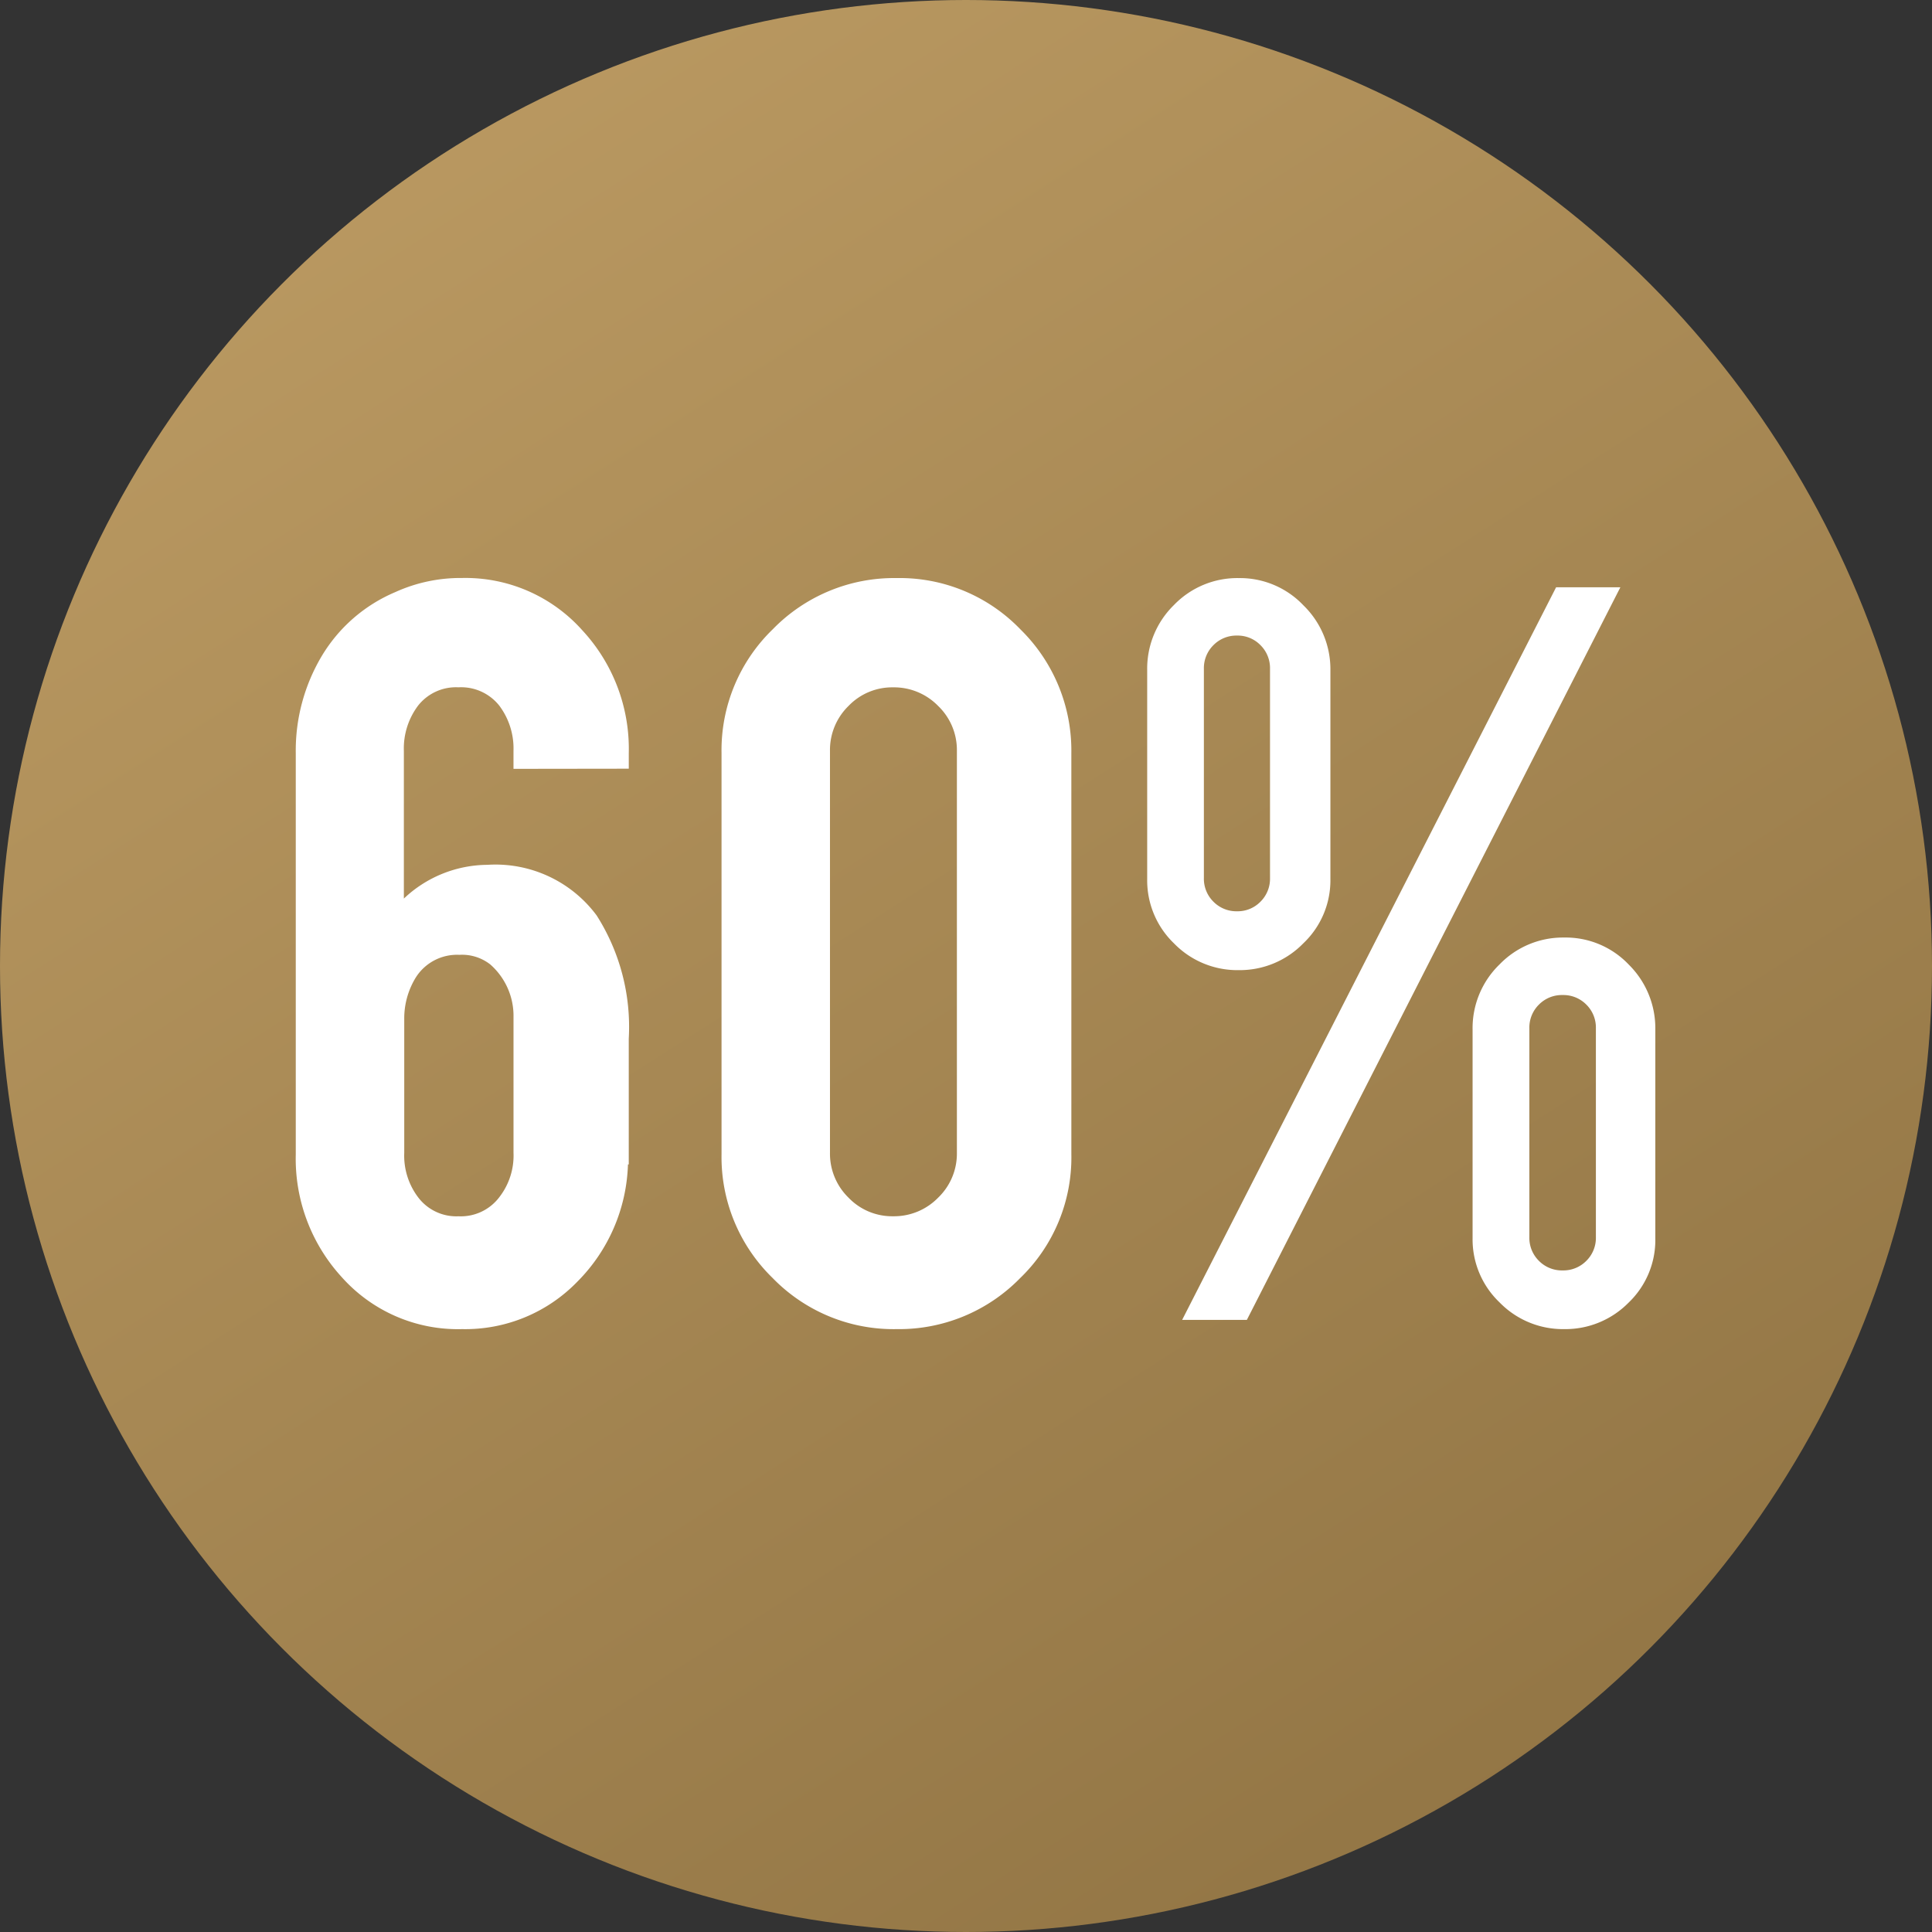
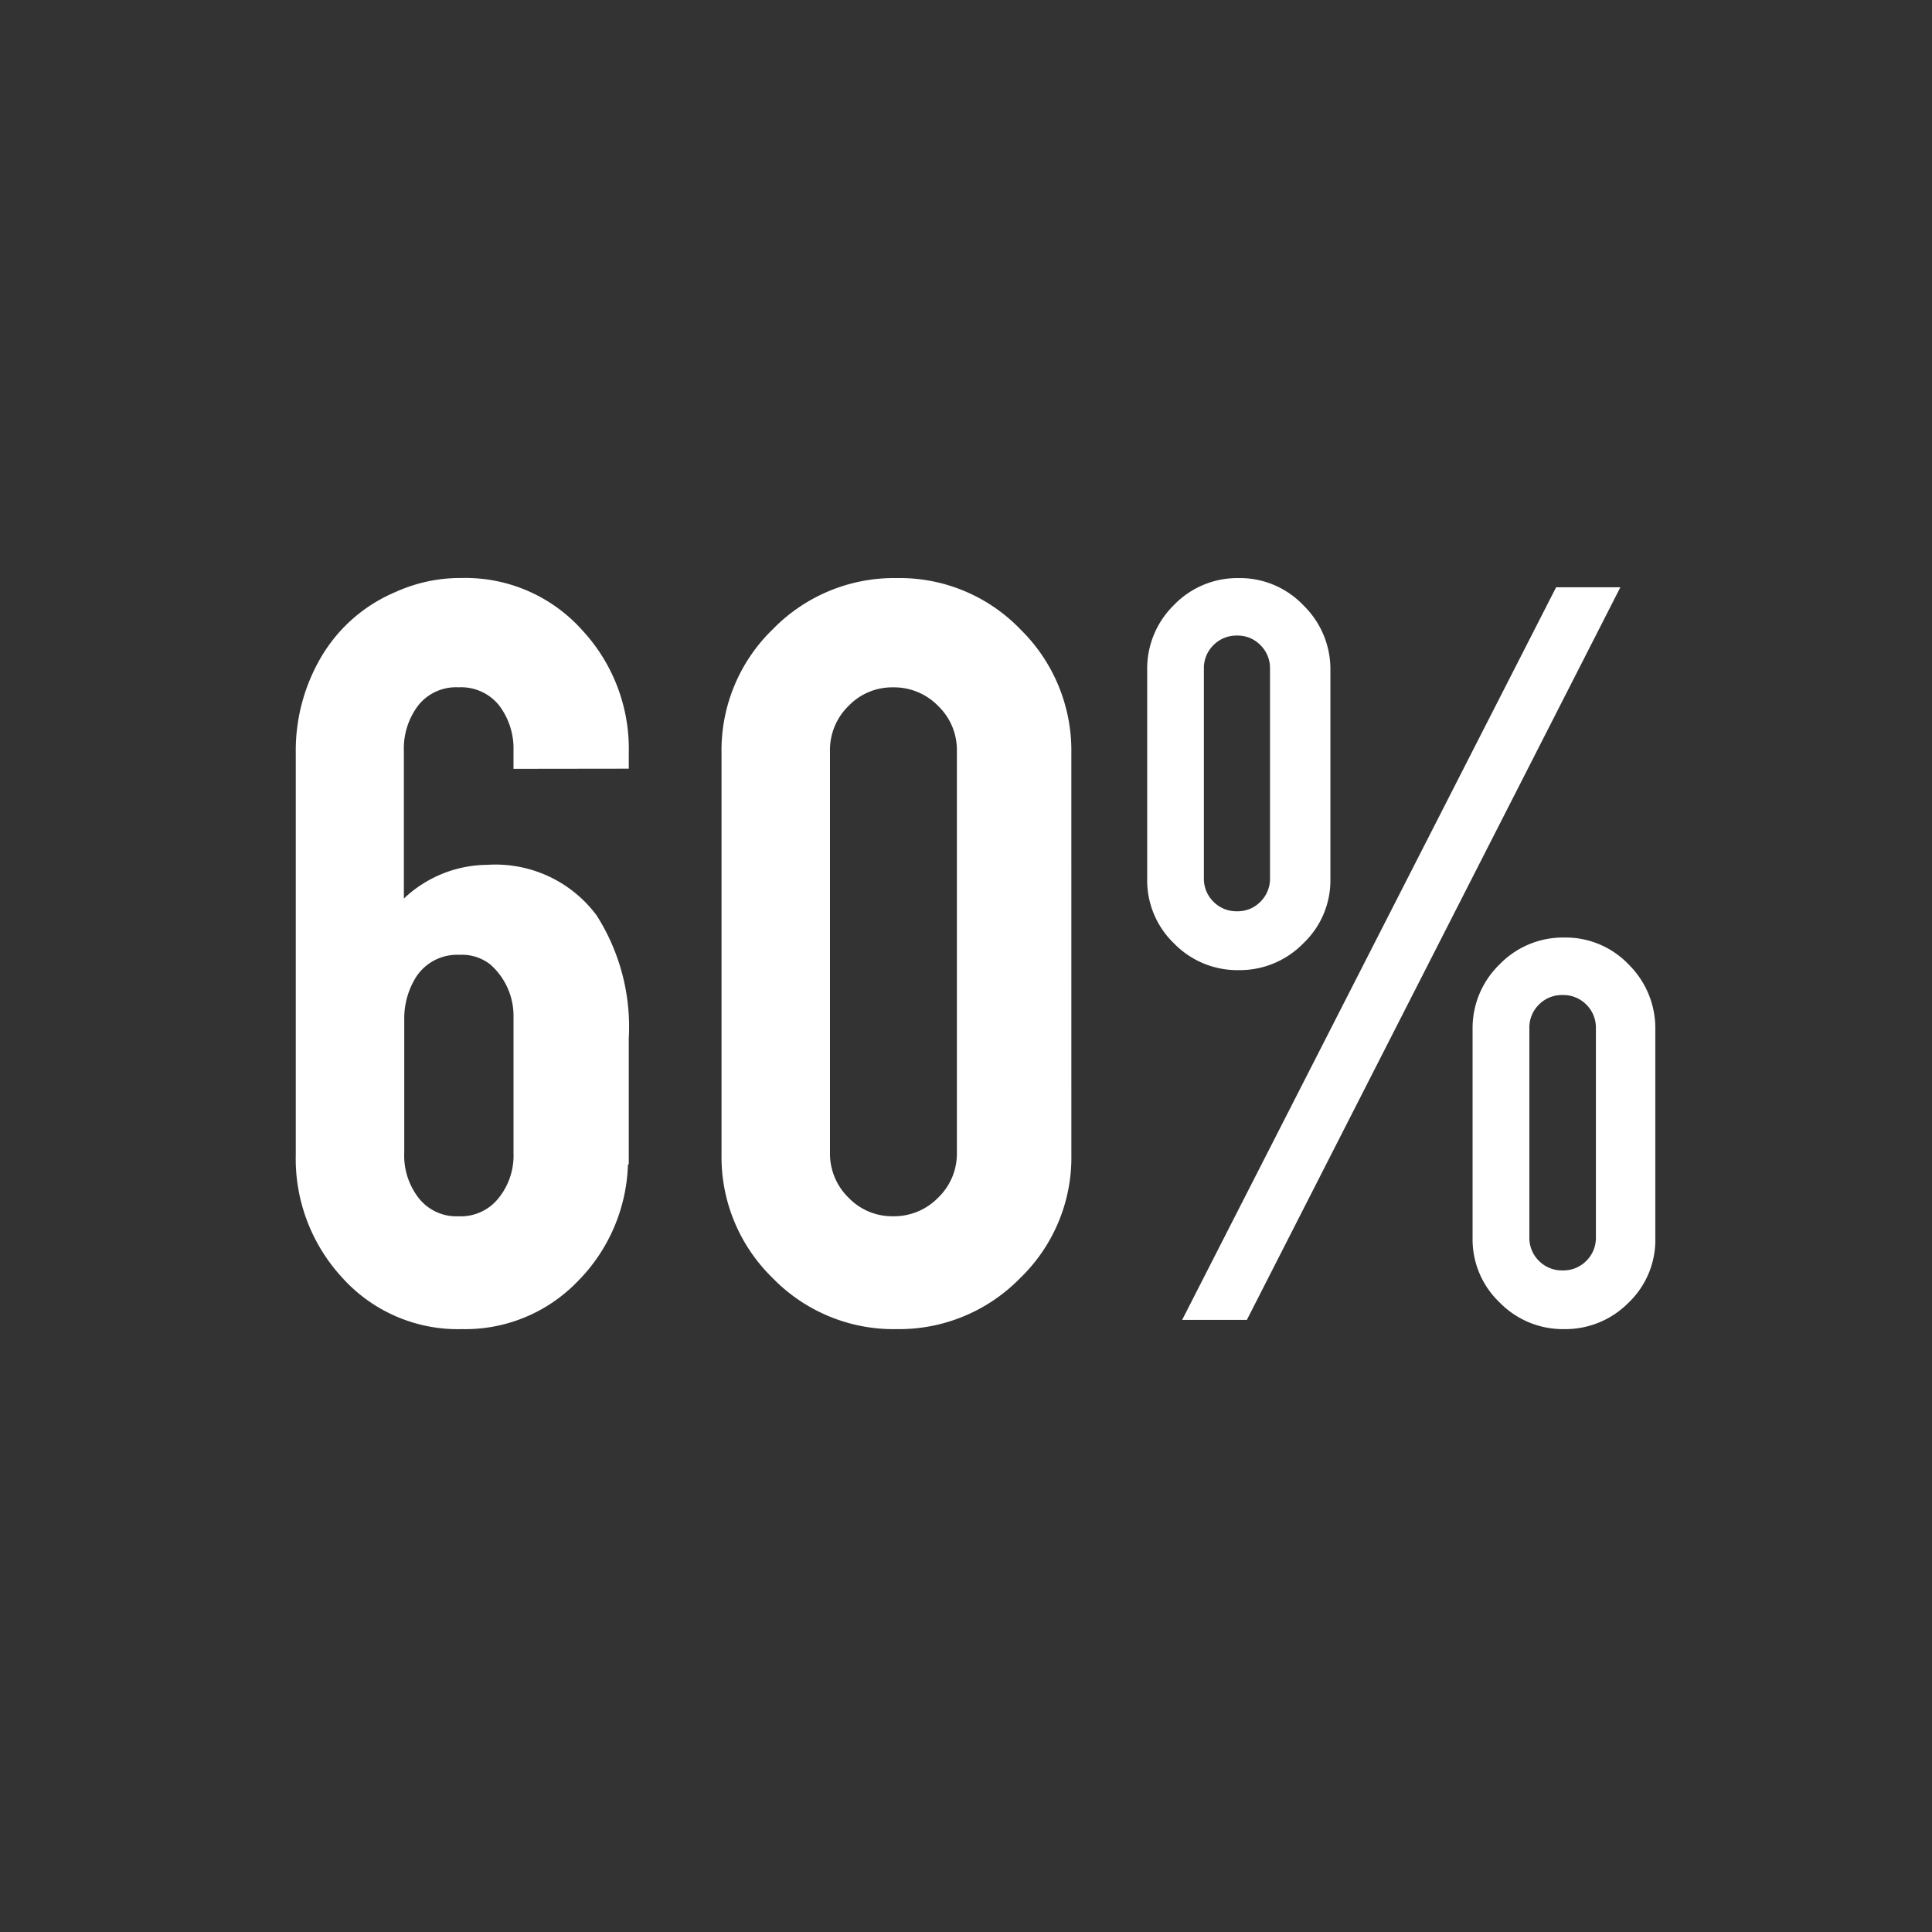
<svg xmlns="http://www.w3.org/2000/svg" width="101" height="101" viewBox="0 0 101 101">
  <rect x="0" y="0" width="101" height="101" fill="#333333" stroke="none" />
  <defs>
    <linearGradient id="linear-gradient" x1="0.168" x2="0.91" y2="1.162" gradientUnits="objectBoundingBox">
      <stop offset="0" stop-color="#bc9b63" />
      <stop offset="1" stop-color="#896d3e" />
    </linearGradient>
  </defs>
  <g id="icon-60-percent" transform="translate(-16126 -10603)">
-     <circle id="Ellipse_31" data-name="Ellipse 31" cx="50.5" cy="50.5" r="50.5" transform="translate(16126 10603)" fill="url(#linear-gradient)" />
-     <path id="Path_1393" data-name="Path 1393" d="M-24.156-28.807v-.945a3.723,3.723,0,0,0-.745-2.362,2.544,2.544,0,0,0-2.131-.955,2.521,2.521,0,0,0-2.11.955,3.723,3.723,0,0,0-.745,2.362v7.727a6.407,6.407,0,0,1,4.367-1.764,6.587,6.587,0,0,1,5.711,2.646A10.851,10.851,0,0,1-18.13-14.7v6.572h-.042a9.067,9.067,0,0,1-2.646,6.131A8.158,8.158,0,0,1-26.844.483a8.133,8.133,0,0,1-6.3-2.729,9.159,9.159,0,0,1-2.394-6.4V-29.625A9.664,9.664,0,0,1-34.182-34.7a8.2,8.2,0,0,1,3.853-3.349,8.231,8.231,0,0,1,3.485-.735,8.187,8.187,0,0,1,6.3,2.75,9.113,9.113,0,0,1,2.415,6.4v.819ZM-29.867-8.734a3.61,3.61,0,0,0,.714,2.31,2.5,2.5,0,0,0,2.121,1.008,2.519,2.519,0,0,0,2.142-1.008,3.541,3.541,0,0,0,.735-2.31v-7.1a3.578,3.578,0,0,0-1.218-2.75,2.4,2.4,0,0,0-1.617-.5,2.548,2.548,0,0,0-2.268,1.176,4.077,4.077,0,0,0-.609,2.184ZM5.008-8.65A8.761,8.761,0,0,1,2.32-2.173,8.844,8.844,0,0,1-4.126.483a8.813,8.813,0,0,1-6.488-2.677A8.816,8.816,0,0,1-13.28-8.65V-29.625a8.8,8.8,0,0,1,2.688-6.488A8.851,8.851,0,0,1-4.126-38.78a8.761,8.761,0,0,1,6.477,2.688,8.869,8.869,0,0,1,2.656,6.467Zm-5.984-21.1a3.193,3.193,0,0,0-.976-2.341,3.218,3.218,0,0,0-2.362-.976,3.159,3.159,0,0,0-2.331.976,3.211,3.211,0,0,0-.966,2.341V-8.734a3.211,3.211,0,0,0,.966,2.341,3.159,3.159,0,0,0,2.331.976,3.218,3.218,0,0,0,2.362-.976A3.193,3.193,0,0,0-.976-8.734ZM18.55-23.033a4.534,4.534,0,0,1-1.417,3.349,4.637,4.637,0,0,1-3.37,1.4,4.617,4.617,0,0,1-3.391-1.4,4.568,4.568,0,0,1-1.4-3.349V-33.972a4.651,4.651,0,0,1,1.4-3.4,4.6,4.6,0,0,1,3.391-1.407,4.576,4.576,0,0,1,3.38,1.428,4.655,4.655,0,0,1,1.407,3.38ZM11.936-23.1a1.684,1.684,0,0,0,.5,1.239,1.684,1.684,0,0,0,1.239.5,1.659,1.659,0,0,0,1.218-.5,1.684,1.684,0,0,0,.5-1.239V-34.035a1.684,1.684,0,0,0-.5-1.239,1.659,1.659,0,0,0-1.218-.5,1.684,1.684,0,0,0-1.239.5,1.684,1.684,0,0,0-.5,1.239ZM30.77-19.988a4.548,4.548,0,0,1,3.38,1.417,4.68,4.68,0,0,1,1.386,3.391V-4.262a4.531,4.531,0,0,1-1.407,3.37A4.638,4.638,0,0,1,30.77.483a4.627,4.627,0,0,1-3.38-1.4,4.551,4.551,0,0,1-1.407-3.349V-15.18a4.634,4.634,0,0,1,1.407-3.4A4.609,4.609,0,0,1,30.77-19.988Zm1.659,4.745a1.684,1.684,0,0,0-.5-1.239,1.684,1.684,0,0,0-1.239-.5,1.684,1.684,0,0,0-1.239.5,1.684,1.684,0,0,0-.5,1.239V-4.325a1.684,1.684,0,0,0,.5,1.239,1.684,1.684,0,0,0,1.239.5,1.684,1.684,0,0,0,1.239-.5,1.684,1.684,0,0,0,.5-1.239ZM14.183,0H10.8L30.35-38.3h3.359Z" transform="translate(16177 10672)" fill="#fff" />
+     <path id="Path_1393" data-name="Path 1393" d="M-24.156-28.807v-.945a3.723,3.723,0,0,0-.745-2.362,2.544,2.544,0,0,0-2.131-.955,2.521,2.521,0,0,0-2.11.955,3.723,3.723,0,0,0-.745,2.362v7.727a6.407,6.407,0,0,1,4.367-1.764,6.587,6.587,0,0,1,5.711,2.646A10.851,10.851,0,0,1-18.13-14.7v6.572h-.042a9.067,9.067,0,0,1-2.646,6.131A8.158,8.158,0,0,1-26.844.483a8.133,8.133,0,0,1-6.3-2.729,9.159,9.159,0,0,1-2.394-6.4V-29.625A9.664,9.664,0,0,1-34.182-34.7a8.2,8.2,0,0,1,3.853-3.349,8.231,8.231,0,0,1,3.485-.735,8.187,8.187,0,0,1,6.3,2.75,9.113,9.113,0,0,1,2.415,6.4v.819ZM-29.867-8.734a3.61,3.61,0,0,0,.714,2.31,2.5,2.5,0,0,0,2.121,1.008,2.519,2.519,0,0,0,2.142-1.008,3.541,3.541,0,0,0,.735-2.31v-7.1a3.578,3.578,0,0,0-1.218-2.75,2.4,2.4,0,0,0-1.617-.5,2.548,2.548,0,0,0-2.268,1.176,4.077,4.077,0,0,0-.609,2.184M5.008-8.65A8.761,8.761,0,0,1,2.32-2.173,8.844,8.844,0,0,1-4.126.483a8.813,8.813,0,0,1-6.488-2.677A8.816,8.816,0,0,1-13.28-8.65V-29.625a8.8,8.8,0,0,1,2.688-6.488A8.851,8.851,0,0,1-4.126-38.78a8.761,8.761,0,0,1,6.477,2.688,8.869,8.869,0,0,1,2.656,6.467Zm-5.984-21.1a3.193,3.193,0,0,0-.976-2.341,3.218,3.218,0,0,0-2.362-.976,3.159,3.159,0,0,0-2.331.976,3.211,3.211,0,0,0-.966,2.341V-8.734a3.211,3.211,0,0,0,.966,2.341,3.159,3.159,0,0,0,2.331.976,3.218,3.218,0,0,0,2.362-.976A3.193,3.193,0,0,0-.976-8.734ZM18.55-23.033a4.534,4.534,0,0,1-1.417,3.349,4.637,4.637,0,0,1-3.37,1.4,4.617,4.617,0,0,1-3.391-1.4,4.568,4.568,0,0,1-1.4-3.349V-33.972a4.651,4.651,0,0,1,1.4-3.4,4.6,4.6,0,0,1,3.391-1.407,4.576,4.576,0,0,1,3.38,1.428,4.655,4.655,0,0,1,1.407,3.38ZM11.936-23.1a1.684,1.684,0,0,0,.5,1.239,1.684,1.684,0,0,0,1.239.5,1.659,1.659,0,0,0,1.218-.5,1.684,1.684,0,0,0,.5-1.239V-34.035a1.684,1.684,0,0,0-.5-1.239,1.659,1.659,0,0,0-1.218-.5,1.684,1.684,0,0,0-1.239.5,1.684,1.684,0,0,0-.5,1.239ZM30.77-19.988a4.548,4.548,0,0,1,3.38,1.417,4.68,4.68,0,0,1,1.386,3.391V-4.262a4.531,4.531,0,0,1-1.407,3.37A4.638,4.638,0,0,1,30.77.483a4.627,4.627,0,0,1-3.38-1.4,4.551,4.551,0,0,1-1.407-3.349V-15.18a4.634,4.634,0,0,1,1.407-3.4A4.609,4.609,0,0,1,30.77-19.988Zm1.659,4.745a1.684,1.684,0,0,0-.5-1.239,1.684,1.684,0,0,0-1.239-.5,1.684,1.684,0,0,0-1.239.5,1.684,1.684,0,0,0-.5,1.239V-4.325a1.684,1.684,0,0,0,.5,1.239,1.684,1.684,0,0,0,1.239.5,1.684,1.684,0,0,0,1.239-.5,1.684,1.684,0,0,0,.5-1.239ZM14.183,0H10.8L30.35-38.3h3.359Z" transform="translate(16177 10672)" fill="#fff" />
  </g>
</svg>